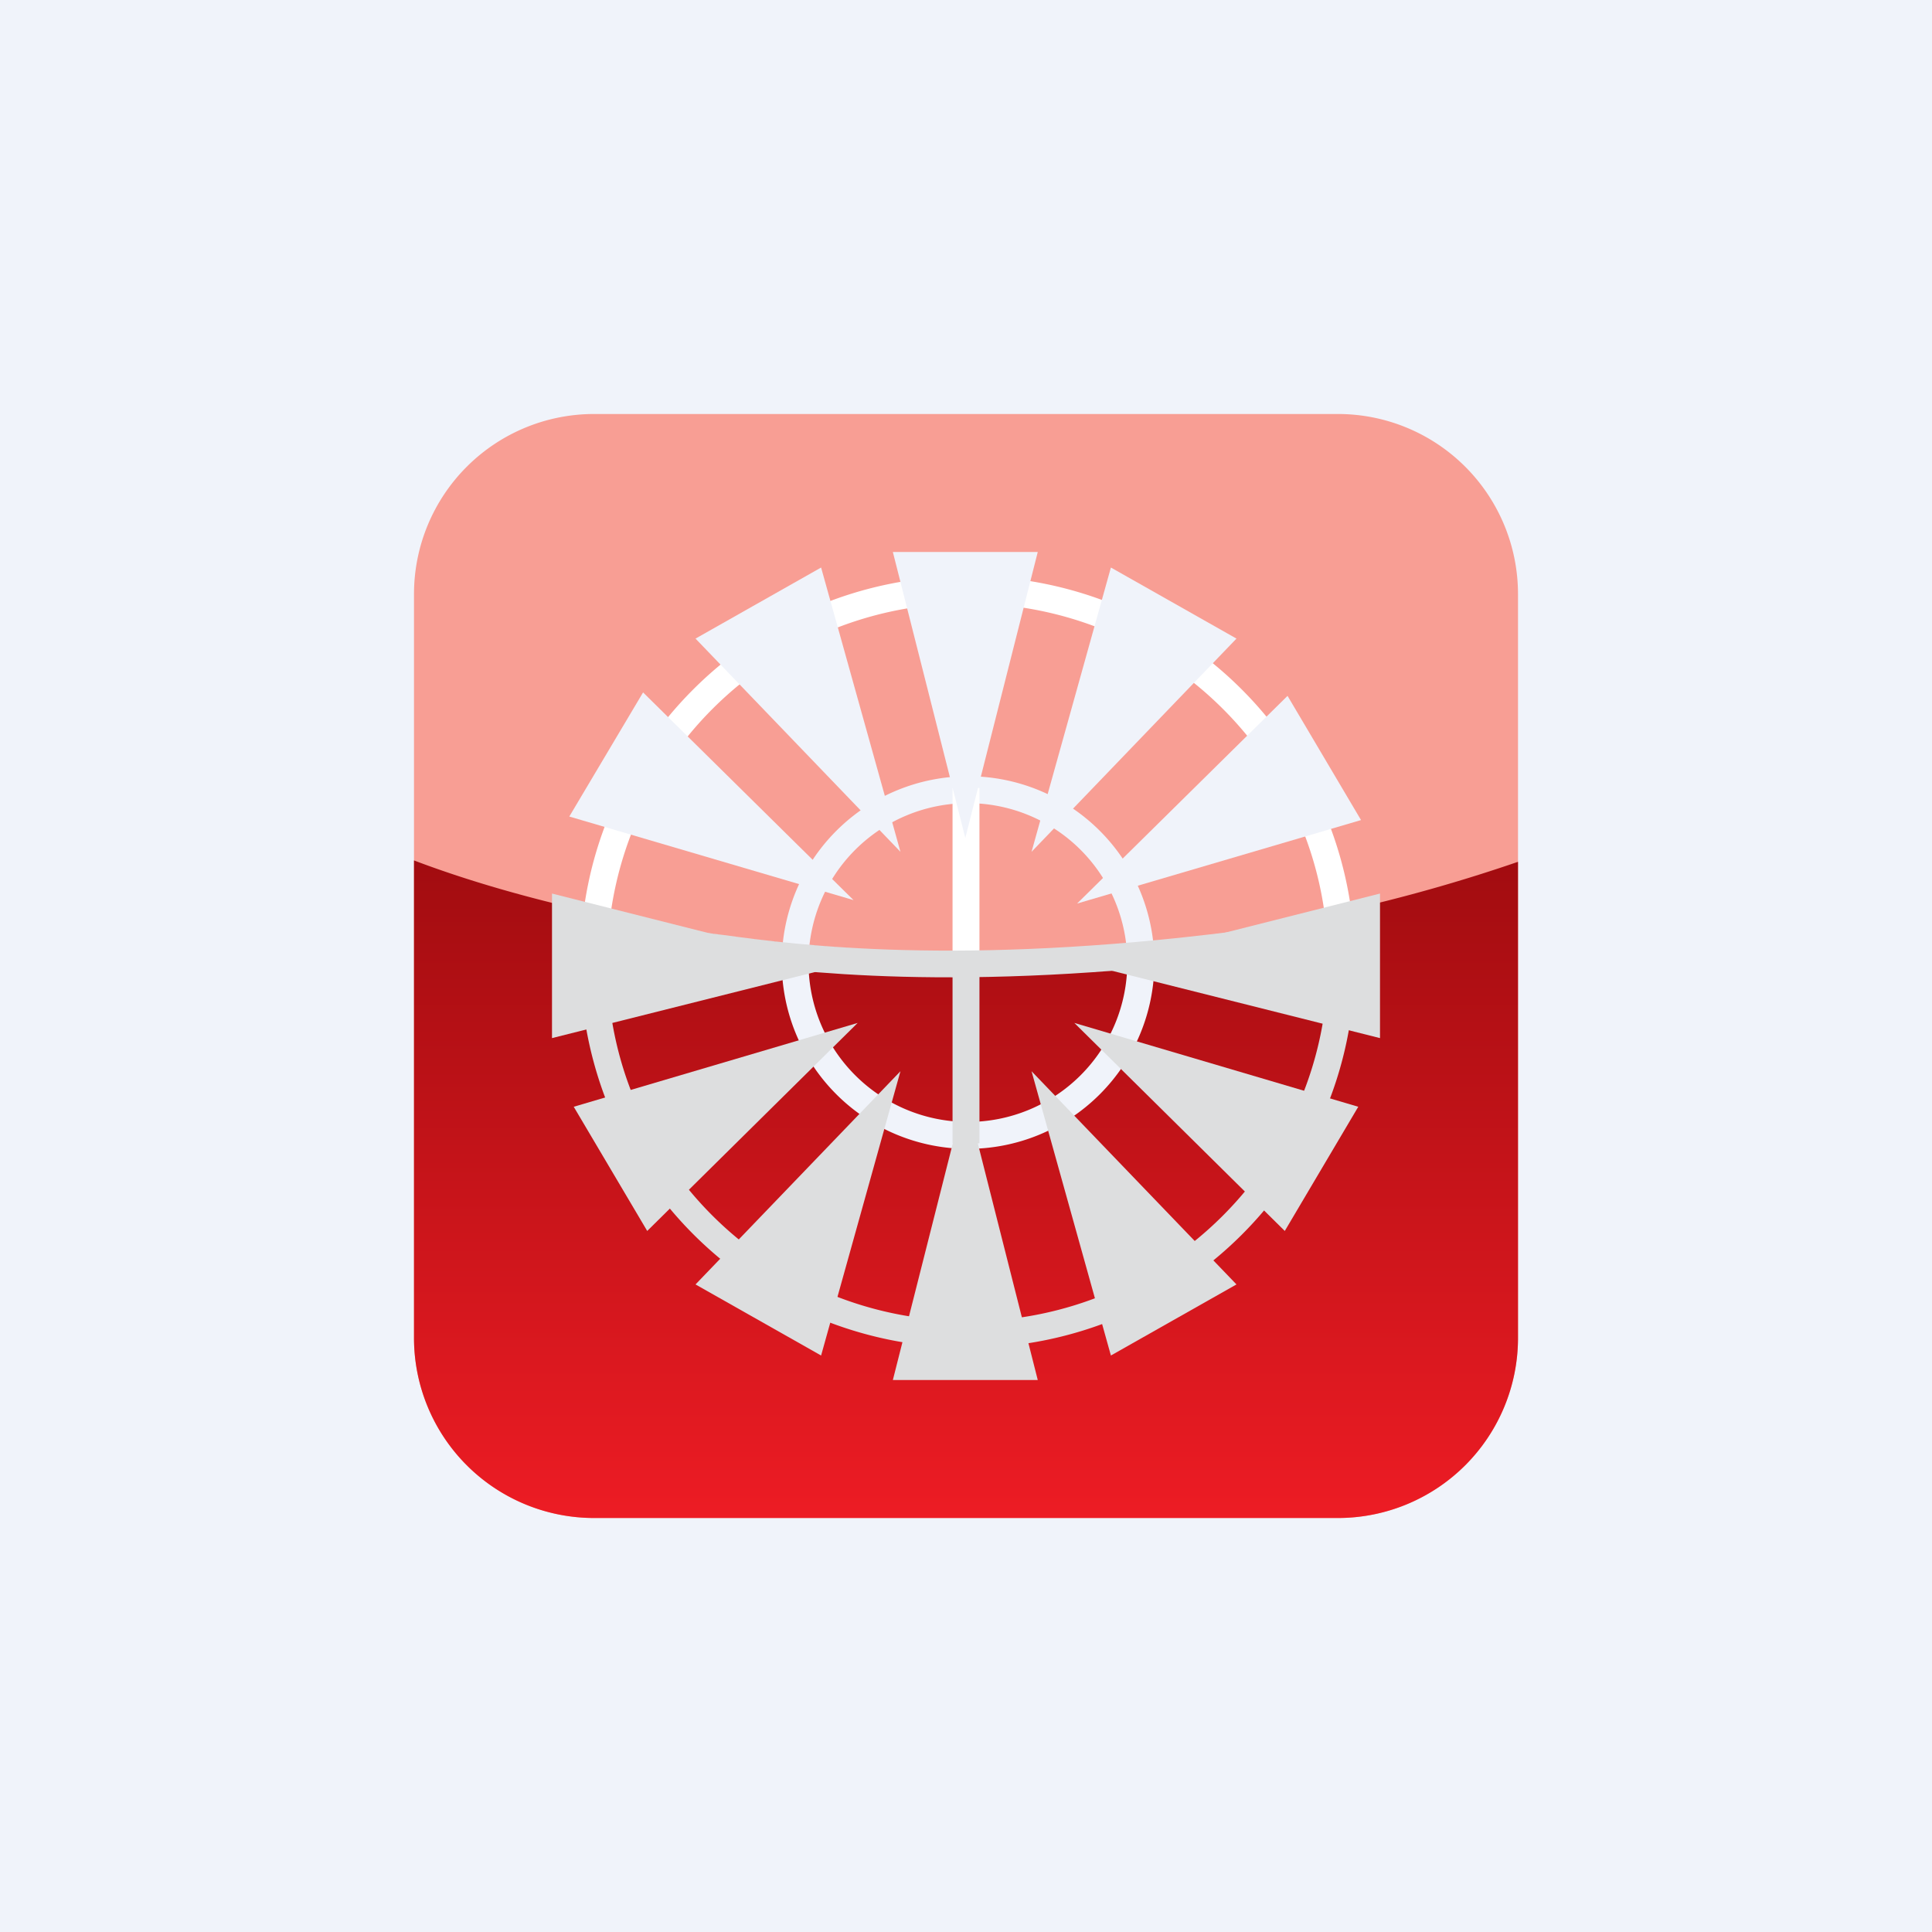
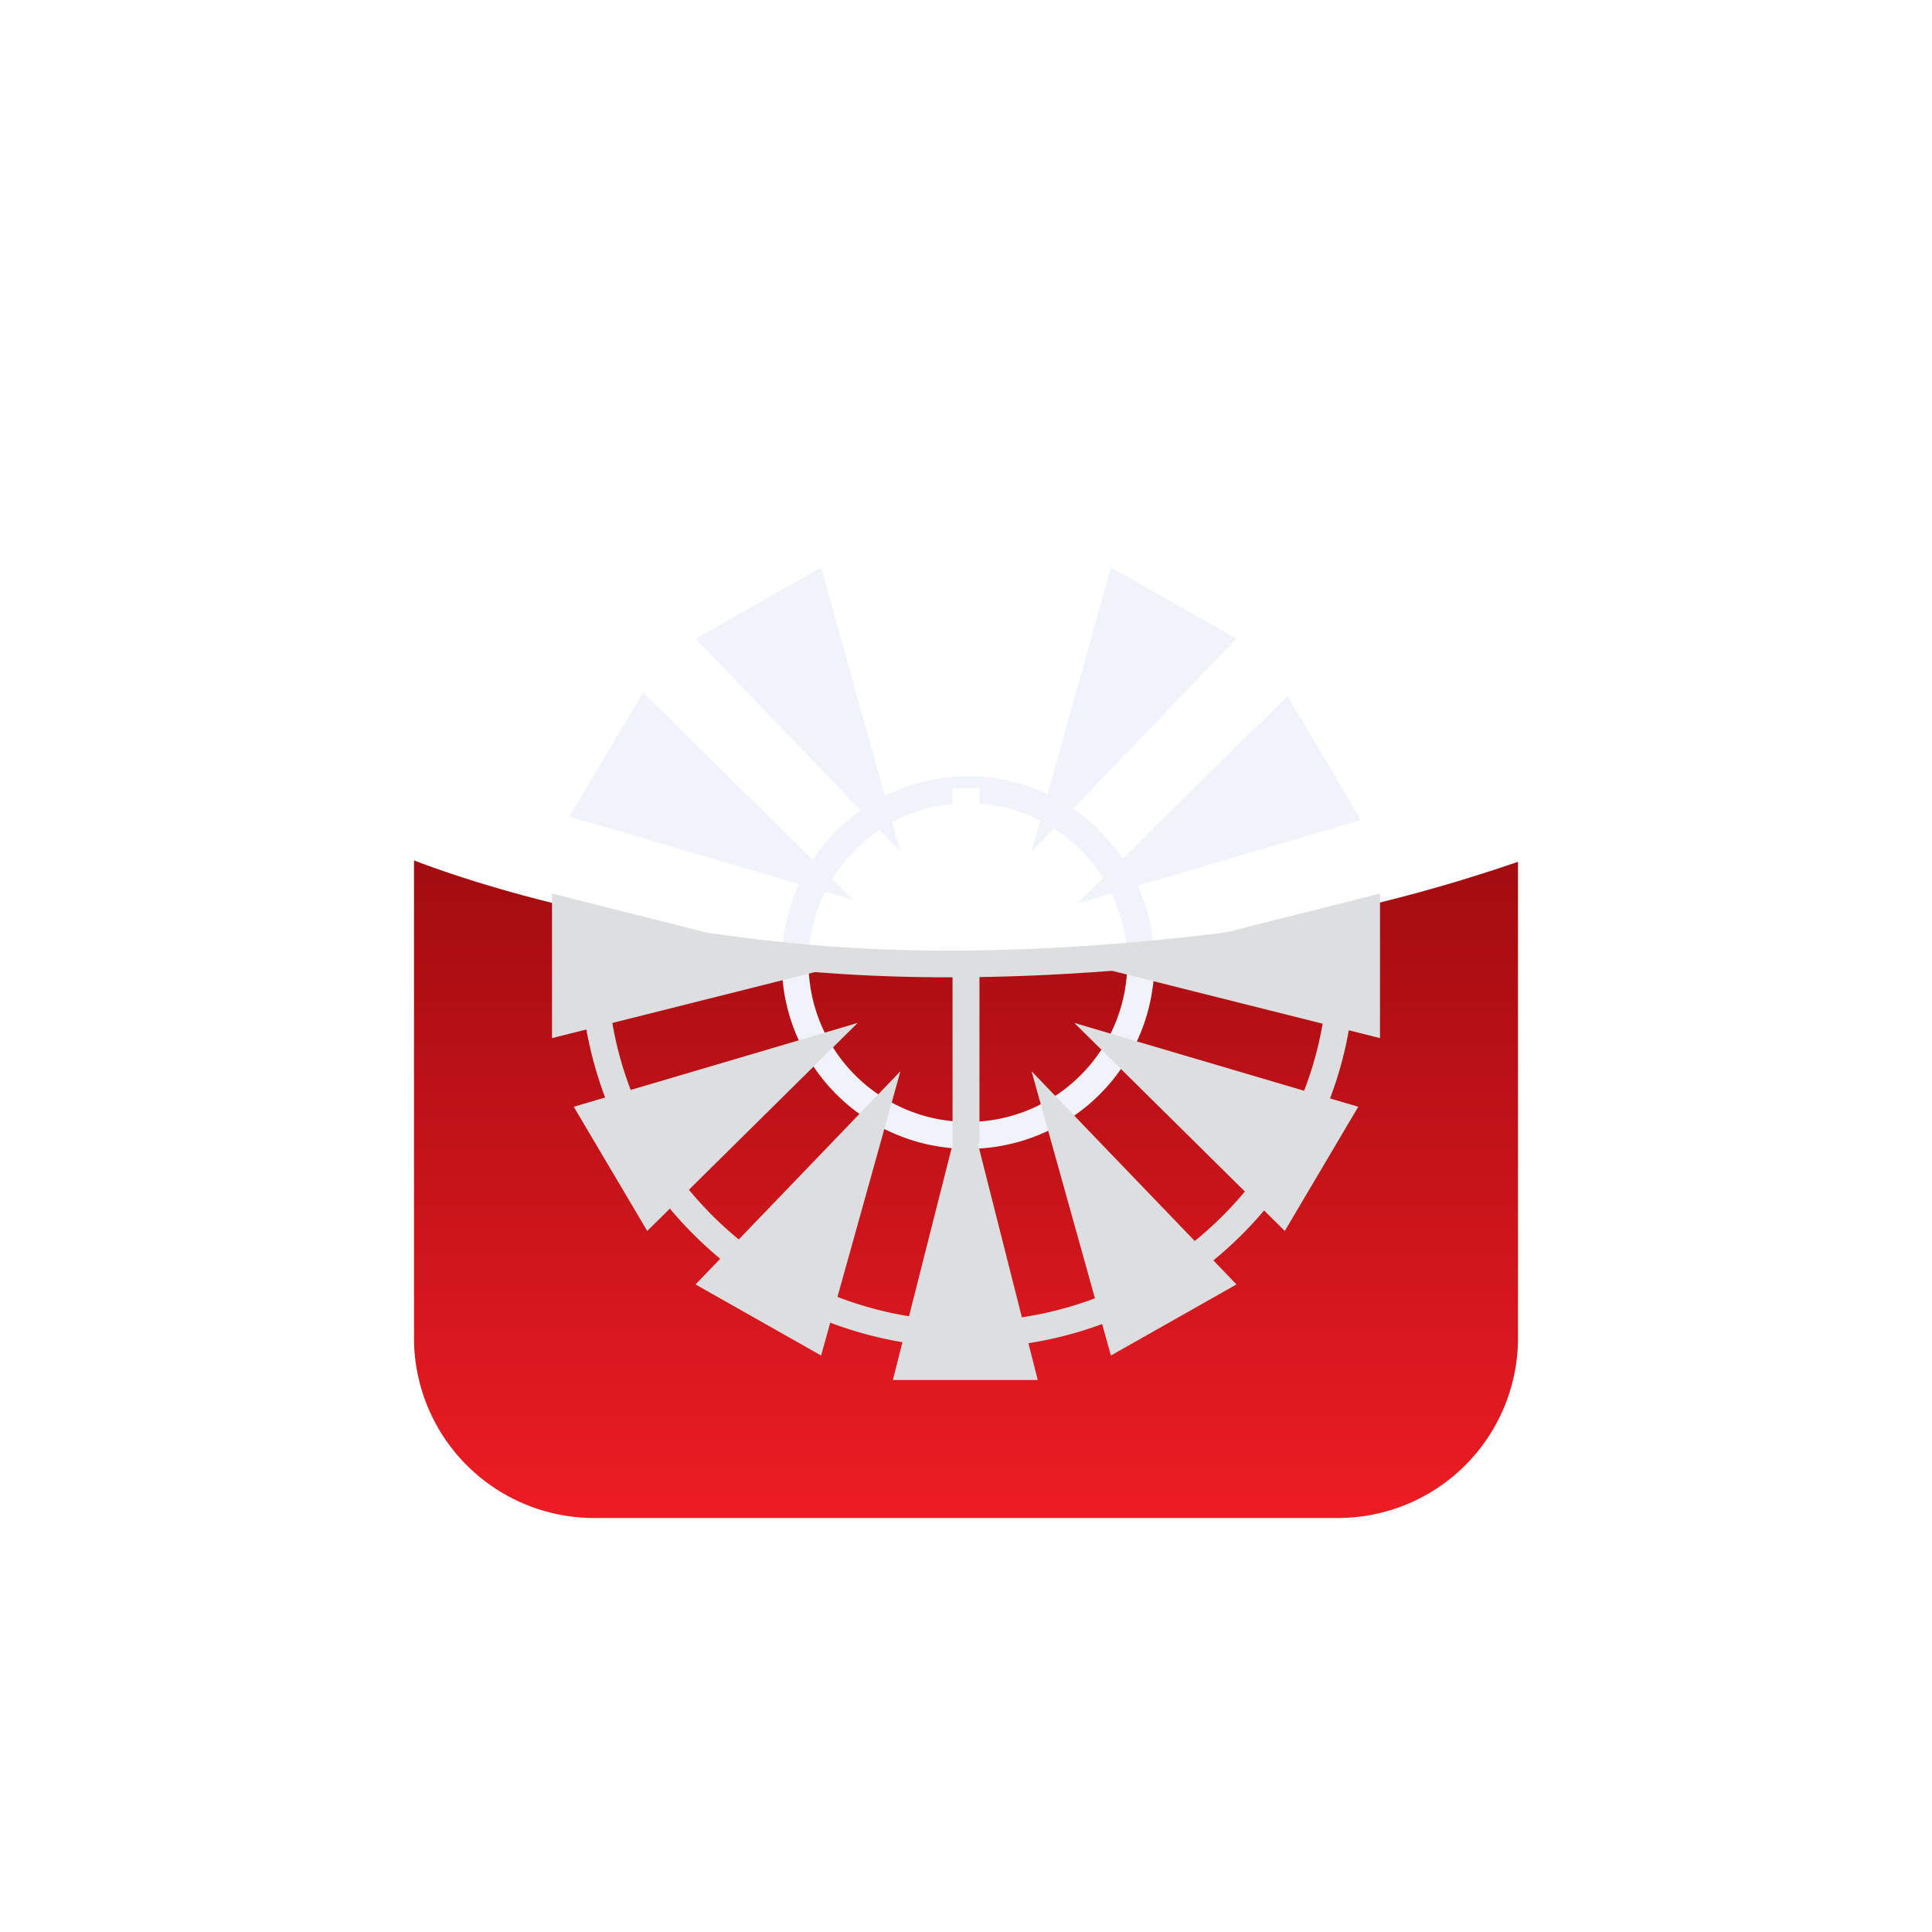
<svg xmlns="http://www.w3.org/2000/svg" width="56" height="56" viewBox="0 0 56 56">
-   <path fill="#F0F3FA" d="M0 0h56v56H0z" />
-   <path d="M12 17.22A5.22 5.22 0 0 1 17.22 12h21.56A5.22 5.22 0 0 1 44 17.22v21.56A5.22 5.22 0 0 1 38.78 44H17.22A5.22 5.22 0 0 1 12 38.78V17.22Z" fill="#F89E94" />
  <path d="M44 24.98v13.8A5.22 5.22 0 0 1 38.78 44H17.22A5.22 5.22 0 0 1 12 38.78V24.94c5.84 2.22 18.6 4.65 32 .04Z" fill="url(#axiaffjbj)" />
  <path fill-rule="evenodd" d="M28.05 38.3c5.77 0 10.44-4.67 10.44-10.41 0-5.75-4.67-10.4-10.45-10.4a10.43 10.43 0 0 0-10.44 10.4c0 5.74 4.67 10.4 10.45 10.4Zm0 .77c6.2 0 11.22-5 11.22-11.18A11.2 11.2 0 0 0 28.04 16.7c-6.2 0-11.22 5-11.22 11.18a11.2 11.2 0 0 0 11.23 11.18Z" fill="url(#bxiaffjbj)" />
  <path fill-rule="evenodd" d="M28.05 32.52a4.62 4.62 0 1 0 .01-9.24 4.62 4.62 0 0 0-.01 9.24Zm0 .78a5.4 5.4 0 1 0 .02-10.8 5.4 5.4 0 0 0-.02 10.8Z" fill="#F0F3FA" />
  <path d="M27.61 33.13V22.84h.78v10.3h-.78Z" fill="url(#cxiaffjbj)" />
  <path d="m20.88 27.87-.8-.1.08-.77.8.1c2.21.3 6.84.9 14.8-.1l.1.77c-8.06 1.01-12.77.4-14.98.1Z" fill="#DDDEDF" />
-   <path d="M30.08 16h-4.2l2.1 8.29 2.1-8.29Z" fill="#F0F3FA" />
  <path d="M30.08 40h-4.2l2.1-8.29 2.1 8.29Z" fill="#DDDEDF" />
  <path d="m35.84 18.51-3.64-2.06-2.3 8.24 5.94-6.18ZM20.16 18.51l3.64-2.06 2.3 8.24-5.94-6.18Z" fill="#F0F3FA" />
  <path d="m35.84 37.23-3.64 2.06-2.3-8.24 5.94 6.18ZM20.16 37.23l3.64 2.06 2.3-8.24-5.94 6.18Z" fill="#DDDEDF" />
  <path d="m39.45 23.77-2.13-3.6-6.1 6.02 8.23-2.42ZM16.5 23.67l2.14-3.6 6.1 6.02-8.23-2.42Z" fill="#F0F3FA" />
  <path d="m39.37 32.08-2.13 3.6-6.1-6.03 8.23 2.43ZM16.63 32.08l2.13 3.6 6.1-6.03-8.23 2.43ZM40 30.09V25.9l-8.32 2.1L40 30.09ZM16 30.09V25.9l8.32 2.1L16 30.09Z" fill="#DDDEDF" />
  <defs>
    <linearGradient id="axiaffjbj" x1="28" y1="24.94" x2="28" y2="44" gradientUnits="userSpaceOnUse">
      <stop stop-color="#A20C10" />
      <stop offset="1" stop-color="#ED1C24" />
    </linearGradient>
    <linearGradient id="bxiaffjbj" x1="28.05" y1="26.91" x2="28.05" y2="39.07" gradientUnits="userSpaceOnUse">
      <stop stop-color="#fff" />
      <stop offset=".08" stop-color="#DDDEDF" />
    </linearGradient>
    <linearGradient id="cxiaffjbj" x1="28.26" y1="22.84" x2="28" y2="33.13" gradientUnits="userSpaceOnUse">
      <stop offset=".47" stop-color="#fff" />
      <stop offset=".52" stop-color="#DDDEDF" />
    </linearGradient>
  </defs>
</svg>